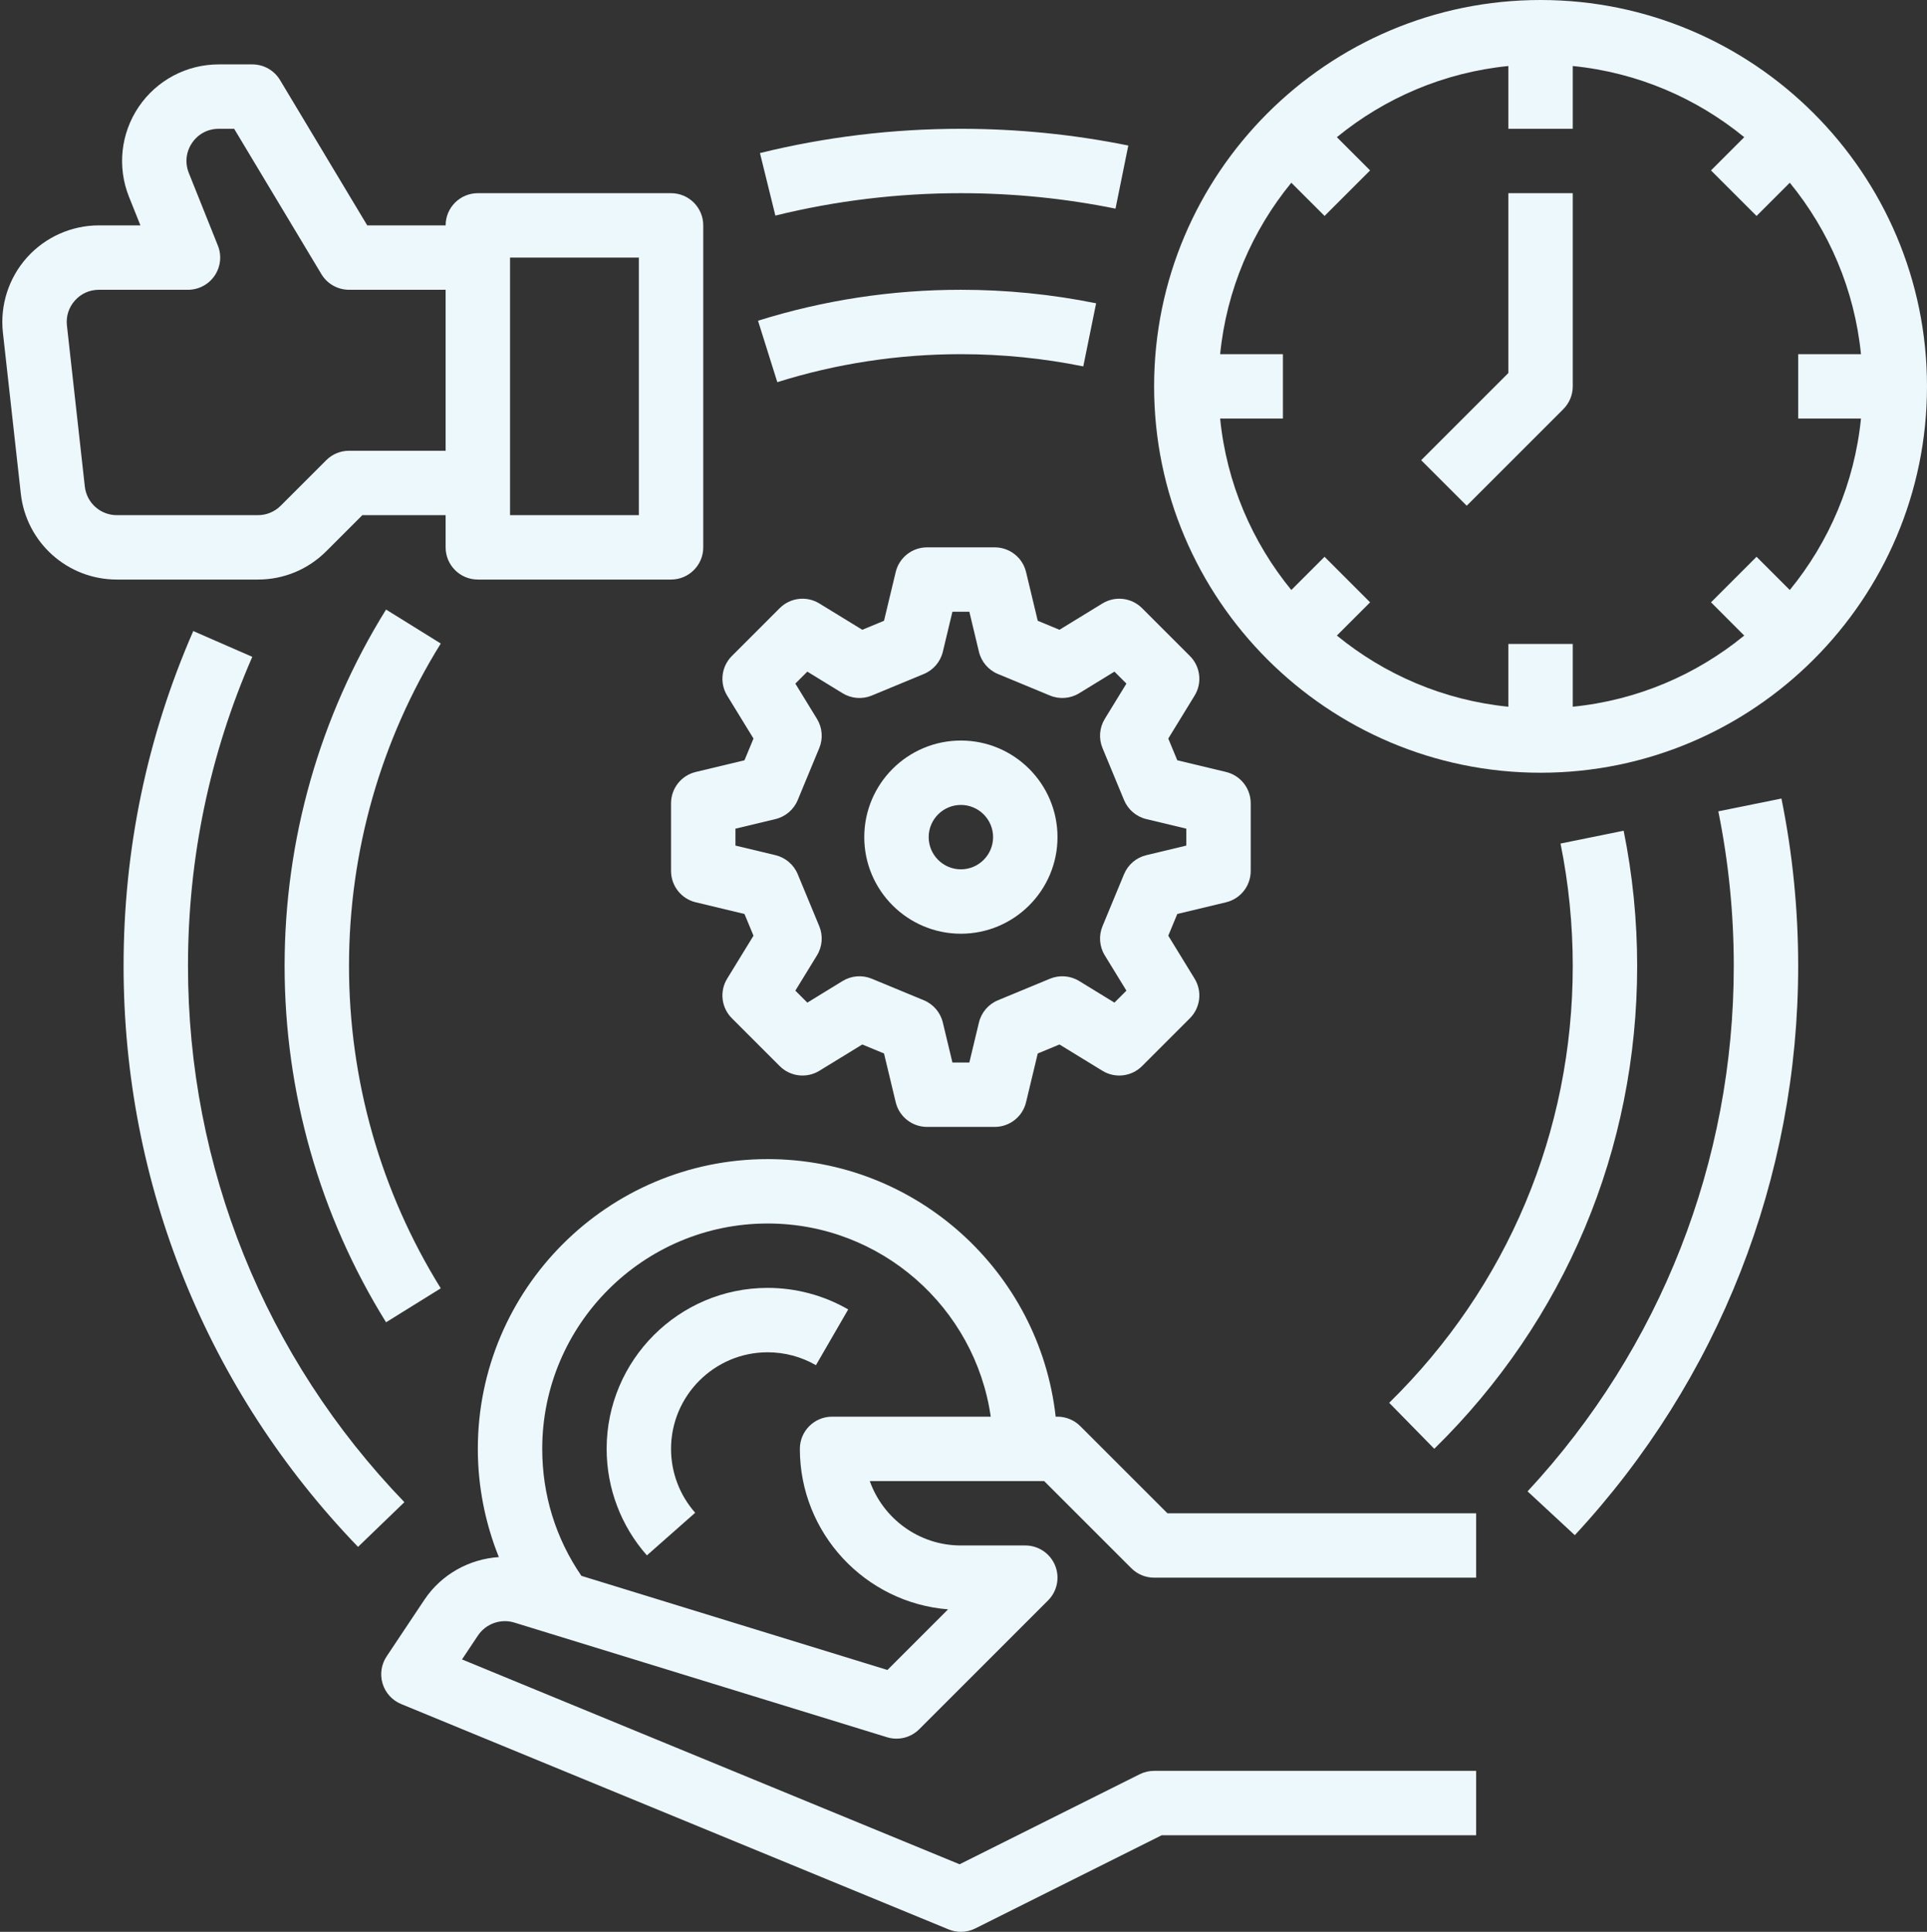
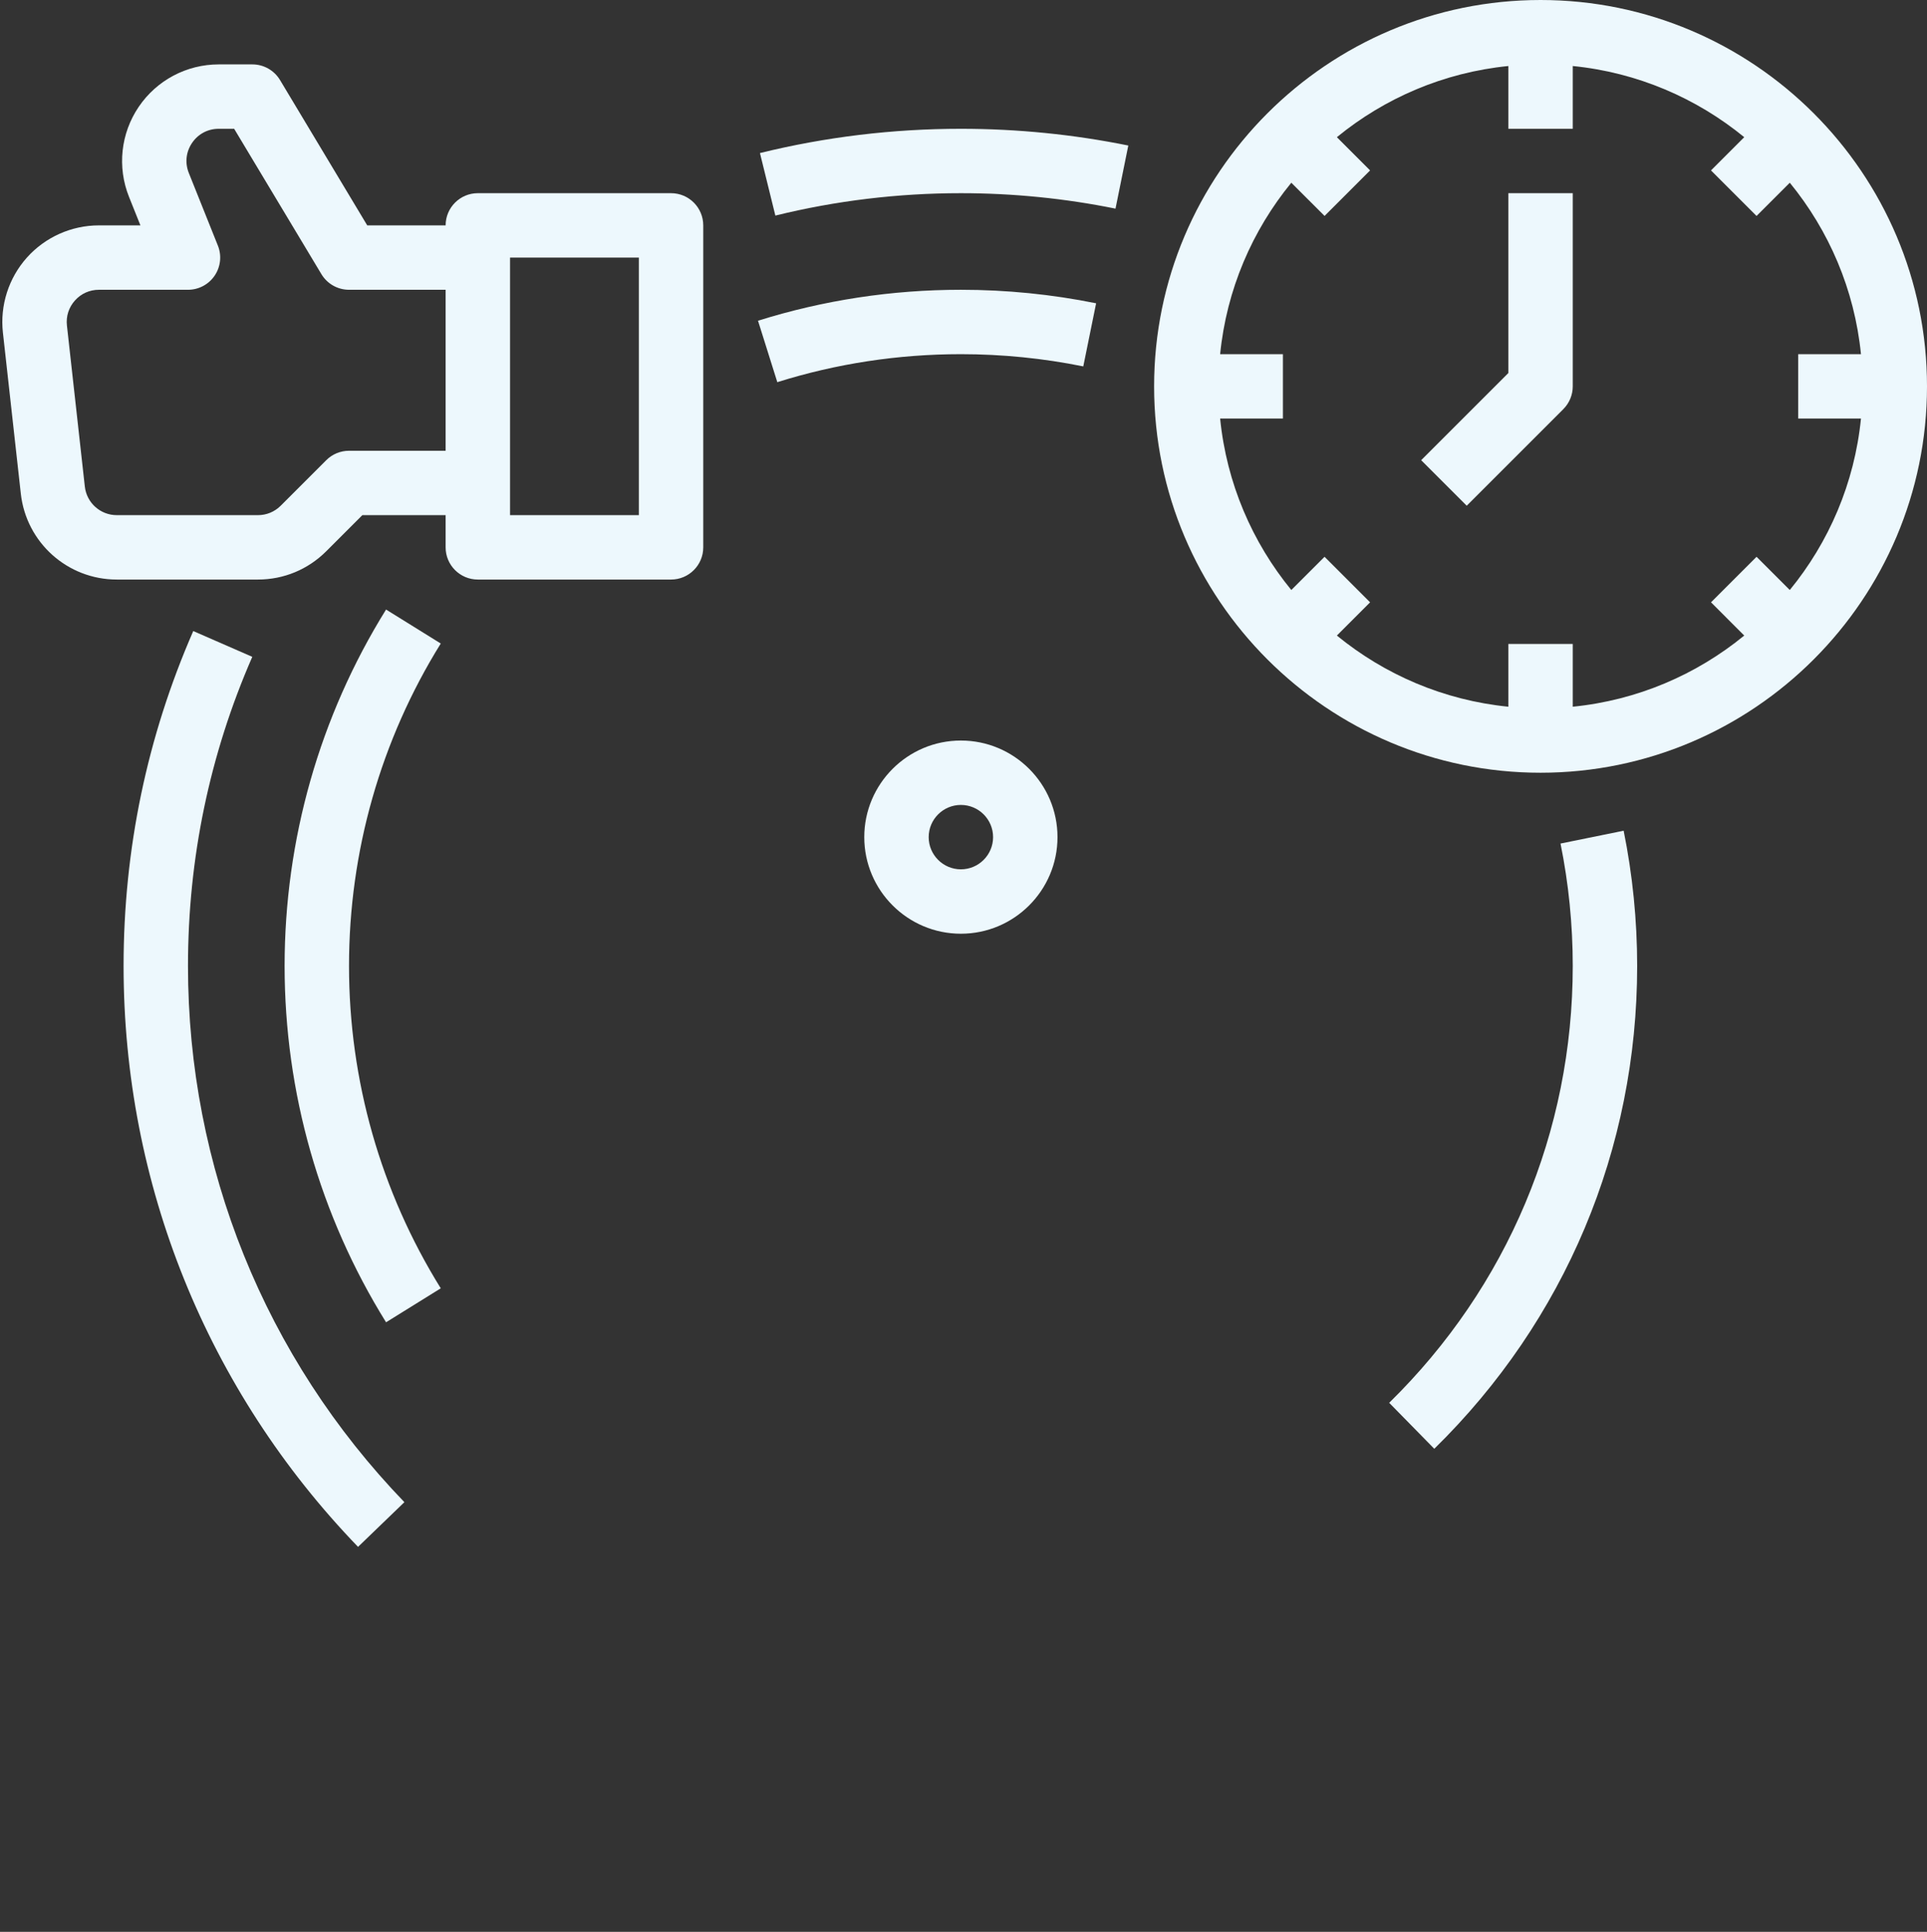
<svg xmlns="http://www.w3.org/2000/svg" fill="#edf8fd" height="480" preserveAspectRatio="xMidYMid meet" version="1" viewBox="17.3 16.0 478.7 480.0" width="478.7" zoomAndPan="magnify">
  <rect x="17.3" y="16.0" width="478.7" height="480.0" fill="#333333" stroke="none" />
  <g id="change1_1">
    <path d="M 64 256 C 64 229.301 69.375 203.461 79.973 179.203 L 65.309 172.797 C 53.824 199.09 48 227.082 48 256 C 48 310.129 68.684 361.391 106.242 400.348 L 117.758 389.242 C 83.094 353.285 64 305.965 64 256" fill="inherit" />
    <path d="M 461.914 162.598 L 453.656 154.344 L 442.344 165.656 L 450.598 173.914 C 438.746 183.617 424.066 189.996 408 191.598 L 408 176 L 392 176 L 392 191.598 C 375.934 189.996 361.254 183.617 349.402 173.914 L 357.656 165.656 L 346.344 154.344 L 338.086 162.598 C 328.383 150.746 322.004 136.066 320.402 120 L 336 120 L 336 104 L 320.402 104 C 322.004 87.934 328.383 73.254 338.086 61.402 L 346.344 69.656 L 357.656 58.344 L 349.402 50.086 C 361.254 40.383 375.934 34.004 392 32.402 L 392 48 L 408 48 L 408 32.402 C 424.066 34.004 438.746 40.383 450.598 50.086 L 442.344 58.344 L 453.656 69.656 L 461.914 61.402 C 471.617 73.254 477.996 87.934 479.598 104 L 464 104 L 464 120 L 479.598 120 C 477.996 136.066 471.617 150.746 461.914 162.598 Z M 400 16 C 347.066 16 304 59.066 304 112 C 304 164.934 347.066 208 400 208 C 452.934 208 496 164.934 496 112 C 496 59.066 452.934 16 400 16" fill="inherit" />
    <path d="M 392 108.688 L 370.344 130.344 L 381.656 141.656 L 405.656 117.656 C 407.156 116.156 408 114.121 408 112 L 408 64 L 392 64 L 392 108.688" fill="inherit" />
    <path d="M 38.371 136.883 L 33.926 96.883 C 33.672 94.59 34.379 92.383 35.914 90.664 C 37.453 88.945 39.57 88 41.875 88 L 64 88 C 66.656 88 69.137 86.684 70.625 84.484 C 72.113 82.285 72.414 79.492 71.426 77.027 L 64.203 58.973 C 63.203 56.465 63.496 53.75 65.008 51.516 C 66.52 49.281 68.934 48 71.633 48 L 75.469 48 L 97.141 84.117 C 98.586 86.523 101.191 88 104 88 L 128 88 L 128 128 L 104 128 C 101.879 128 99.844 128.844 98.344 130.344 L 87.031 141.656 C 85.52 143.168 83.508 144 81.371 144 L 46.32 144 C 42.238 144 38.82 140.941 38.371 136.883 Z M 144 80 L 176 80 L 176 144 L 144 144 Z M 98.344 152.969 L 107.312 144 L 128 144 L 128 152 C 128 156.418 131.582 160 136 160 L 184 160 C 188.418 160 192 156.418 192 152 L 192 72 C 192 67.582 188.418 64 184 64 L 136 64 C 131.582 64 128 67.582 128 72 L 108.527 72 L 86.859 35.883 C 85.414 33.477 82.809 32 80 32 L 71.633 32 C 63.66 32 56.23 35.941 51.758 42.547 C 47.289 49.148 46.387 57.512 49.348 64.914 L 52.184 72 L 41.875 72 C 35.059 72 28.539 74.914 23.992 79.992 C 19.445 85.074 17.27 91.875 18.023 98.648 L 22.469 138.648 C 23.82 150.82 34.074 160 46.32 160 L 81.371 160 C 87.781 160 93.809 157.504 98.344 152.969" fill="inherit" />
-     <path d="M 224 368 C 219.582 368 216 371.582 216 376 C 216 396.984 232.242 414.246 252.812 415.875 L 237.75 430.938 L 161.73 407.547 C 155.355 398.25 152 387.43 152 376 C 152 345.121 177.121 320 208 320 C 236.16 320 259.523 340.898 263.418 368 Z M 285.656 370.344 C 284.156 368.844 282.121 368 280 368 L 279.547 368 C 275.551 332.051 244.996 304 208 304 C 168.301 304 136 336.301 136 376 C 136 385.246 137.805 394.387 141.223 402.887 C 133.895 403.363 126.941 407.168 122.727 413.488 L 113.344 427.562 C 112.016 429.559 111.648 432.043 112.348 434.336 C 113.047 436.629 114.738 438.484 116.953 439.398 L 252.953 495.398 C 253.934 495.801 254.965 496 256 496 C 257.227 496 258.453 495.719 259.578 495.156 L 305.891 472 L 384 472 L 384 456 L 304 456 C 302.758 456 301.531 456.289 300.422 456.844 L 255.68 479.215 L 132.07 428.316 L 136.039 422.363 C 137.988 419.441 141.691 418.121 145.051 419.152 L 237.648 447.645 C 240.48 448.52 243.562 447.754 245.656 445.656 L 277.656 413.656 C 279.945 411.367 280.629 407.93 279.391 404.938 C 278.152 401.949 275.234 400 272 400 L 256 400 C 245.57 400 236.672 393.312 233.371 384 L 276.688 384 L 298.344 405.656 C 299.844 407.156 301.879 408 304 408 L 384 408 L 384 392 L 307.312 392 L 285.656 370.344" fill="inherit" />
-     <path d="M 215.465 214.797 L 220.82 201.867 C 221.801 199.5 221.59 196.809 220.254 194.625 L 214.879 185.855 L 217.855 182.879 L 226.625 188.254 C 228.809 189.59 231.5 189.801 233.867 188.82 L 246.797 183.465 C 249.164 182.484 250.918 180.43 251.516 177.938 L 253.898 168 L 258.102 168 L 260.484 177.938 C 261.082 180.43 262.836 182.484 265.203 183.465 L 278.133 188.82 C 280.5 189.801 283.191 189.59 285.375 188.254 L 294.145 182.879 L 297.121 185.855 L 291.746 194.625 C 290.41 196.809 290.199 199.5 291.18 201.867 L 296.535 214.797 C 297.516 217.164 299.57 218.918 302.062 219.516 L 312 221.898 L 312 226.102 L 302.062 228.484 C 299.57 229.082 297.516 230.836 296.535 233.203 L 291.18 246.133 C 290.199 248.5 290.41 251.191 291.746 253.375 L 297.121 262.145 L 294.145 265.121 L 285.375 259.746 C 283.191 258.41 280.5 258.199 278.133 259.18 L 265.203 264.535 C 262.836 265.516 261.082 267.57 260.484 270.062 L 258.102 280 L 253.898 280 L 251.516 270.062 C 250.918 267.57 249.164 265.516 246.797 264.535 L 233.867 259.18 C 231.5 258.199 228.809 258.41 226.625 259.746 L 217.855 265.121 L 214.879 262.145 L 220.254 253.375 C 221.59 251.191 221.801 248.5 220.82 246.133 L 215.465 233.203 C 214.484 230.836 212.43 229.082 209.938 228.484 L 200 226.102 L 200 221.898 L 209.938 219.516 C 212.43 218.918 214.484 217.164 215.465 214.797 Z M 204.48 199.508 L 202.242 204.906 L 190.137 207.809 C 186.535 208.672 184 211.891 184 215.59 L 184 232.41 C 184 236.109 186.535 239.328 190.137 240.191 L 202.242 243.094 L 204.48 248.492 L 197.941 259.164 C 196.008 262.316 196.488 266.383 199.105 269 L 211 280.895 C 213.617 283.508 217.684 283.988 220.836 282.059 L 231.508 275.52 L 236.906 277.758 L 239.809 289.863 C 240.672 293.465 243.891 296 247.59 296 L 264.41 296 C 268.109 296 271.328 293.465 272.191 289.863 L 275.094 277.758 L 280.492 275.52 L 291.164 282.059 C 294.316 283.992 298.383 283.508 301 280.895 L 312.895 269 C 315.508 266.383 315.992 262.316 314.059 259.164 L 307.52 248.492 L 309.758 243.094 L 321.863 240.191 C 325.465 239.328 328 236.109 328 232.41 L 328 215.59 C 328 211.891 325.465 208.672 321.863 207.809 L 309.758 204.906 L 307.52 199.508 L 314.059 188.836 C 315.992 185.684 315.512 181.617 312.895 179 L 301 167.105 C 298.383 164.488 294.316 164.008 291.164 165.941 L 280.492 172.48 L 275.094 170.242 L 272.191 158.137 C 271.328 154.535 268.109 152 264.41 152 L 247.59 152 C 243.891 152 240.672 154.535 239.809 158.137 L 236.906 170.242 L 231.508 172.48 L 220.836 165.941 C 217.684 164.008 213.617 164.488 211 167.105 L 199.105 179 C 196.492 181.617 196.008 185.684 197.941 188.836 L 204.48 199.508" fill="inherit" />
    <path d="M 256 216 C 260.41 216 264 219.59 264 224 C 264 228.41 260.41 232 256 232 C 251.59 232 248 228.41 248 224 C 248 219.59 251.59 216 256 216 Z M 256 248 C 269.234 248 280 237.234 280 224 C 280 210.766 269.234 200 256 200 C 242.766 200 232 210.766 232 224 C 232 237.234 242.766 248 256 248" fill="inherit" />
-     <path d="M 444.16 217.59 C 446.707 230.148 448 243.07 448 256 C 448 304.594 429.809 350.961 396.777 386.559 L 408.508 397.441 C 444.293 358.875 464 308.645 464 256 C 464 242.004 462.602 228.012 459.84 214.41 L 444.16 217.59" fill="inherit" />
    <path d="M 256 64 C 268.93 64 281.852 65.293 294.41 67.84 L 297.59 52.16 C 283.988 49.398 269.996 48 256 48 C 239.121 48 222.328 50.027 206.086 54.031 L 209.914 69.566 C 224.902 65.871 240.41 64 256 64" fill="inherit" />
    <path d="M 113.203 167.453 C 96.715 193.988 88 224.609 88 256 C 88 287.391 96.715 318.012 113.203 344.547 L 126.793 336.105 C 111.883 312.105 104 284.402 104 256 C 104 227.598 111.883 199.895 126.793 175.895 L 113.203 167.453" fill="inherit" />
    <path d="M 373.602 375.977 C 406.102 344.113 424 301.508 424 256 C 424 244.695 422.867 233.391 420.641 222.406 L 404.961 225.594 C 406.977 235.531 408 245.762 408 256 C 408 297.172 391.805 335.723 362.398 364.551 L 373.602 375.977" fill="inherit" />
    <path d="M 256 104 C 266.238 104 276.469 105.023 286.406 107.039 L 289.594 91.359 C 278.609 89.133 267.305 88 256 88 C 238.809 88 221.855 90.59 205.602 95.691 L 210.398 110.957 C 225.094 106.34 240.438 104 256 104" fill="inherit" />
-     <path d="M 168 376 C 168 385.754 171.551 395.152 178 402.461 L 189.996 391.871 C 186.129 387.492 184 381.855 184 376 C 184 362.766 194.766 352 208 352 C 212.223 352 216.367 353.109 219.992 355.207 L 228.008 341.355 C 221.949 337.852 215.031 336 208 336 C 185.945 336 168 353.945 168 376" fill="inherit" />
  </g>
</svg>